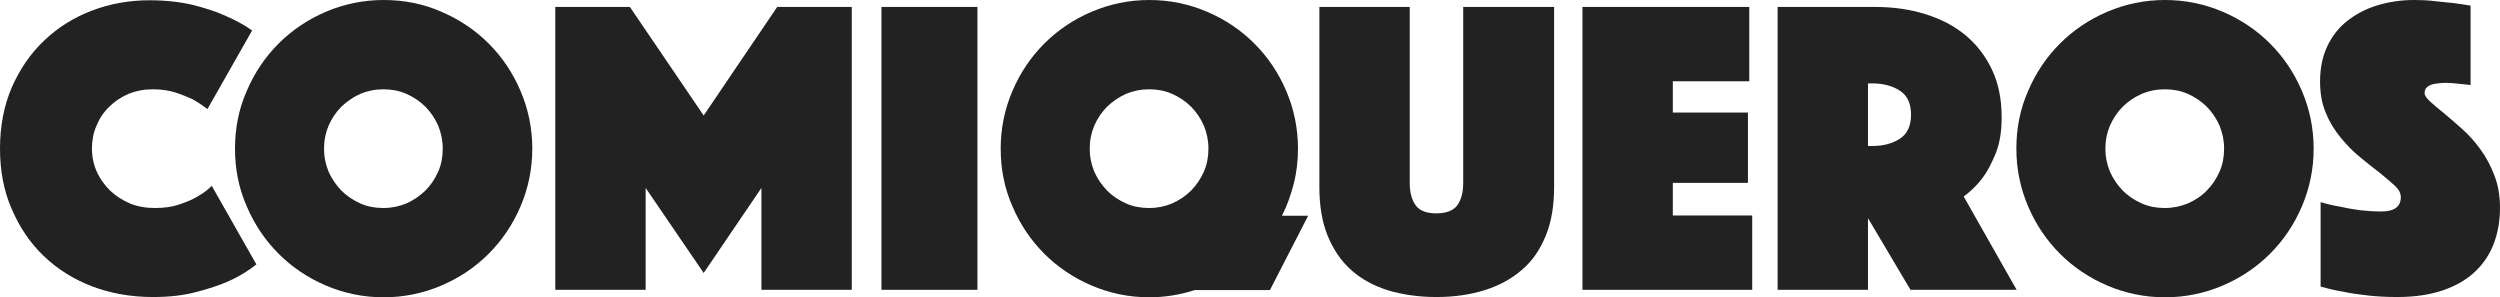
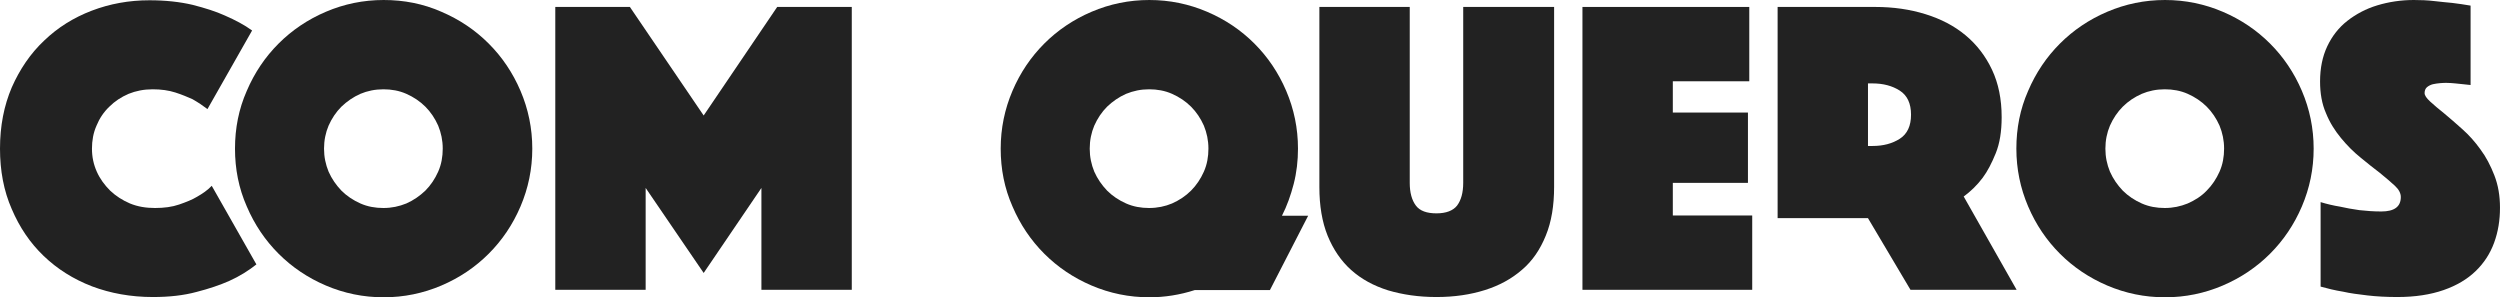
<svg xmlns="http://www.w3.org/2000/svg" version="1.1" id="Capa_1" x="0px" y="0px" viewBox="0 0 935.1 111.2" style="enable-background:new 0 0 935.1 111.2;" xml:space="preserve">
  <style type="text/css">
	.st0{fill:#222222;}
</style>
  <g>
    <g>
      <path class="st0" d="M0,55.6c0-8.5,1.5-16.1,4.4-22.9c3-6.8,7-12.7,12.1-17.5c5.1-4.9,11-8.6,17.8-11.2s14-3.9,21.6-3.9    c6,0,11.4,0.6,16.1,1.7c4.7,1.2,8.8,2.5,12.1,4c3.9,1.7,7.3,3.5,10.2,5.6L77.6,40.8c-1.7-1.3-3.5-2.5-5.6-3.7    c-1.8-0.8-3.9-1.7-6.4-2.5s-5.3-1.2-8.5-1.2c-3.3,0-6.3,0.6-9,1.7c-2.8,1.2-5.2,2.8-7.2,4.8c-2.1,2-3.7,4.4-4.8,7.1    c-1.2,2.7-1.7,5.6-1.7,8.6c0,3.1,0.6,5.9,1.8,8.6s2.9,5,5,7.1c2.1,2,4.6,3.6,7.4,4.8c2.9,1.2,6,1.7,9.4,1.7s6.4-0.4,9-1.3    s4.9-1.8,6.7-2.9c2.1-1.2,4-2.5,5.5-4.1l16.7,29.4c-2.9,2.3-6.2,4.4-10.2,6.2c-3.4,1.5-7.5,2.9-12.2,4.1    c-4.8,1.3-10.2,1.9-16.3,1.9c-8.3,0-15.9-1.4-22.8-4c-7-2.7-13-6.5-18.1-11.4S7.3,85,4.4,78.2C1.4,71.4,0,63.8,0,55.6" />
      <path class="st0" d="M121.2,55.6c0,3.1,0.6,5.9,1.7,8.6c1.2,2.7,2.8,5,4.8,7.1c2,2,4.4,3.6,7.1,4.8c2.7,1.2,5.6,1.7,8.6,1.7    c3.1,0,5.9-0.6,8.6-1.7c2.7-1.2,5-2.8,7.1-4.8c2-2,3.6-4.4,4.8-7.1c1.2-2.7,1.7-5.6,1.7-8.6c0-3.1-0.6-5.9-1.7-8.6    c-1.2-2.7-2.8-5.1-4.8-7.1s-4.4-3.6-7.1-4.8c-2.7-1.2-5.6-1.7-8.6-1.7c-3.1,0-6,0.6-8.6,1.7c-2.7,1.2-5,2.8-7.1,4.8    c-2,2-3.6,4.4-4.8,7.1C121.8,49.6,121.2,52.5,121.2,55.6 M87.9,55.6c0-7.6,1.4-14.8,4.4-21.6c2.9-6.8,6.9-12.7,11.9-17.7    s10.9-9,17.7-11.9s14-4.4,21.6-4.4s14.8,1.4,21.6,4.4c6.8,2.9,12.7,6.9,17.7,11.9s9,10.9,11.9,17.7s4.4,14,4.4,21.6    s-1.5,14.8-4.4,21.6s-6.9,12.7-11.9,17.7s-10.9,9-17.7,11.9s-14,4.4-21.6,4.4s-14.8-1.5-21.6-4.4s-12.7-6.9-17.7-11.9    s-9-10.9-11.9-17.7C89.3,70.4,87.9,63.2,87.9,55.6" />
      <polygon class="st0" points="207.7,2.6 235.6,2.6 263.2,43.2 290.7,2.6 318.6,2.6 318.6,108.4 284.8,108.4 284.8,70.3     263.2,102.1 241.5,70.3 241.5,108.4 207.7,108.4   " />
-       <rect x="329.7" y="2.6" class="st0" width="35.9" height="105.8" />
      <path class="st0" d="M407.6,55.6c0,3.1,0.6,5.9,1.7,8.6c1.2,2.7,2.8,5,4.8,7.1c2,2,4.4,3.6,7.1,4.8c2.7,1.2,5.6,1.7,8.6,1.7    c3.1,0,6-0.6,8.6-1.7c2.7-1.2,5.1-2.8,7.1-4.8s3.6-4.4,4.8-7.1c1.2-2.7,1.7-5.6,1.7-8.6c0-3.1-0.6-5.9-1.7-8.6    c-1.2-2.7-2.8-5.1-4.8-7.1s-4.4-3.6-7.1-4.8s-5.6-1.7-8.6-1.7c-3.1,0-5.9,0.6-8.6,1.7c-2.7,1.2-5,2.8-7.1,4.8    c-2,2-3.6,4.4-4.8,7.1C408.2,49.6,407.6,52.5,407.6,55.6 M374.3,55.6c0-7.6,1.5-14.8,4.4-21.6s6.9-12.7,11.9-17.7    s10.9-9,17.7-11.9s14-4.4,21.6-4.4s14.8,1.5,21.6,4.4s12.7,6.9,17.7,11.9s9,10.9,11.9,17.7s4.4,14,4.4,21.6    c0,4.5-0.5,8.9-1.6,13.2c-1.1,4.2-2.5,8.2-4.4,11.9h9.8L475,108.5h-28.1c-5.6,1.8-11.3,2.7-17,2.7c-7.6,0-14.8-1.5-21.6-4.4    s-12.7-6.9-17.7-11.9s-9-10.9-11.9-17.7C375.7,70.4,374.3,63.2,374.3,55.6" />
      <path class="st0" d="M537.3,111.1c-6.7,0-12.7-0.9-18.1-2.5c-5.4-1.7-10-4.2-13.8-7.6s-6.7-7.7-8.8-12.8    c-2.1-5.2-3.1-11.3-3.1-18.2V2.6h33.8v65.8c0,3.7,0.8,6.5,2.3,8.5s4.1,2.9,7.7,2.9s6.2-1,7.7-2.9c1.5-2,2.3-4.8,2.3-8.5V2.6h34    v67.3c0,7-1,13.1-3.1,18.2c-2.1,5.2-5,9.5-8.9,12.8c-3.9,3.4-8.5,5.9-13.9,7.6C550,110.2,544,111.1,537.3,111.1" />
      <polygon class="st0" points="591.9,2.6 654.3,2.6 654.3,30.4 625.7,30.4 625.7,42.1 653.8,42.1 653.8,68.4 625.7,68.4 625.7,80.6     655.4,80.6 655.4,108.4 591.9,108.4   " />
-       <path class="st0" d="M698.7,54.6h1.7c4,0,7.4-0.9,10.2-2.7s4.2-4.8,4.2-9s-1.4-7.2-4.2-9s-6.2-2.7-10.2-2.7h-1.7V54.6z M664.9,2.6    h36.5c6.8,0,13,0.9,18.8,2.7s10.8,4.4,15,7.9s7.5,7.8,9.9,12.9s3.6,11,3.6,17.7c0,5.3-0.7,9.8-2.2,13.5s-3.1,6.8-4.9,9.2    c-2.1,2.8-4.5,5.1-7.1,7l19.8,34.9h-39.7l-15.9-26.8v26.8h-33.8L664.9,2.6L664.9,2.6z" />
+       <path class="st0" d="M698.7,54.6h1.7c4,0,7.4-0.9,10.2-2.7s4.2-4.8,4.2-9s-1.4-7.2-4.2-9s-6.2-2.7-10.2-2.7h-1.7V54.6z M664.9,2.6    h36.5c6.8,0,13,0.9,18.8,2.7s10.8,4.4,15,7.9s7.5,7.8,9.9,12.9s3.6,11,3.6,17.7c0,5.3-0.7,9.8-2.2,13.5s-3.1,6.8-4.9,9.2    c-2.1,2.8-4.5,5.1-7.1,7l19.8,34.9h-39.7l-15.9-26.8h-33.8L664.9,2.6L664.9,2.6z" />
      <path class="st0" d="M787.5,55.6c0,3.1,0.6,5.9,1.7,8.6c1.2,2.7,2.8,5,4.8,7.1c2,2,4.4,3.6,7.1,4.8s5.6,1.7,8.6,1.7    c3.1,0,5.9-0.6,8.6-1.7c2.7-1.2,5.1-2.7,7.1-4.8c2-2,3.6-4.4,4.8-7.1c1.2-2.7,1.7-5.6,1.7-8.6c0-3.1-0.6-5.9-1.7-8.6    c-1.2-2.7-2.8-5.1-4.8-7.1s-4.4-3.6-7.1-4.8c-2.7-1.2-5.6-1.7-8.6-1.7c-3.1,0-6,0.6-8.6,1.7c-2.7,1.2-5.1,2.8-7.1,4.8    s-3.6,4.4-4.8,7.1C788.1,49.6,787.5,52.5,787.5,55.6 M754.2,55.6c0-7.6,1.4-14.8,4.4-21.6c2.9-6.8,6.9-12.7,11.9-17.7    s10.9-9,17.7-11.9s14-4.4,21.6-4.4s14.8,1.5,21.6,4.4s12.7,6.9,17.7,11.9s9,10.9,11.9,17.7s4.4,14,4.4,21.6s-1.5,14.8-4.4,21.6    s-6.9,12.7-11.9,17.7s-10.9,9-17.7,11.9s-14,4.4-21.6,4.4s-14.8-1.5-21.6-4.4s-12.7-6.9-17.7-11.9s-9-10.9-11.9-17.7    S754.2,63.2,754.2,55.6" />
      <path class="st0" d="M868,75.6c2.3,0.7,4.8,1.3,7.3,1.7c2.1,0.5,4.5,0.9,7.2,1.3c2.7,0.3,5.4,0.5,8.2,0.5c4.9,0,7.3-1.8,7.3-5.4    c0-1.4-0.7-2.8-2.2-4.2s-3.4-3-5.6-4.8c-2.3-1.7-4.7-3.7-7.3-5.8s-5-4.5-7.3-7.3s-4.2-5.8-5.6-9.3c-1.5-3.4-2.2-7.4-2.2-11.8    c0-5,0.9-9.4,2.7-13.2s4.3-7,7.5-9.5s6.9-4.5,11.2-5.8s8.9-2,13.7-2c2.5,0,5.1,0.1,7.6,0.4s4.8,0.5,6.8,0.7c2.3,0.3,4.6,0.6,6.8,1    v29.7c-0.8-0.1-1.8-0.2-2.8-0.3c-0.9-0.1-1.8-0.2-2.9-0.3c-1.1-0.1-2.2-0.2-3.3-0.2c-0.6,0-1.4,0-2.4,0.1    c-0.9,0.1-1.9,0.2-2.7,0.4c-0.8,0.2-1.6,0.6-2.2,1.1s-0.9,1.3-0.9,2.2s0.7,1.9,2.1,3.2c1.4,1.3,3.2,2.8,5.2,4.4    c2.1,1.7,4.3,3.7,6.8,5.9s4.8,4.8,6.8,7.6c2.1,2.8,3.8,6.1,5.2,9.7s2.1,7.6,2.1,12.1c0,4.7-0.7,9-2.2,13.1s-3.8,7.6-6.9,10.6    s-7.1,5.4-12,7.1s-10.6,2.6-17.3,2.6c-4,0-7.8-0.2-11.2-0.6s-6.5-0.8-9.1-1.4c-3.1-0.5-5.9-1.2-8.4-1.9L868,75.6L868,75.6z" />
    </g>
  </g>
</svg>